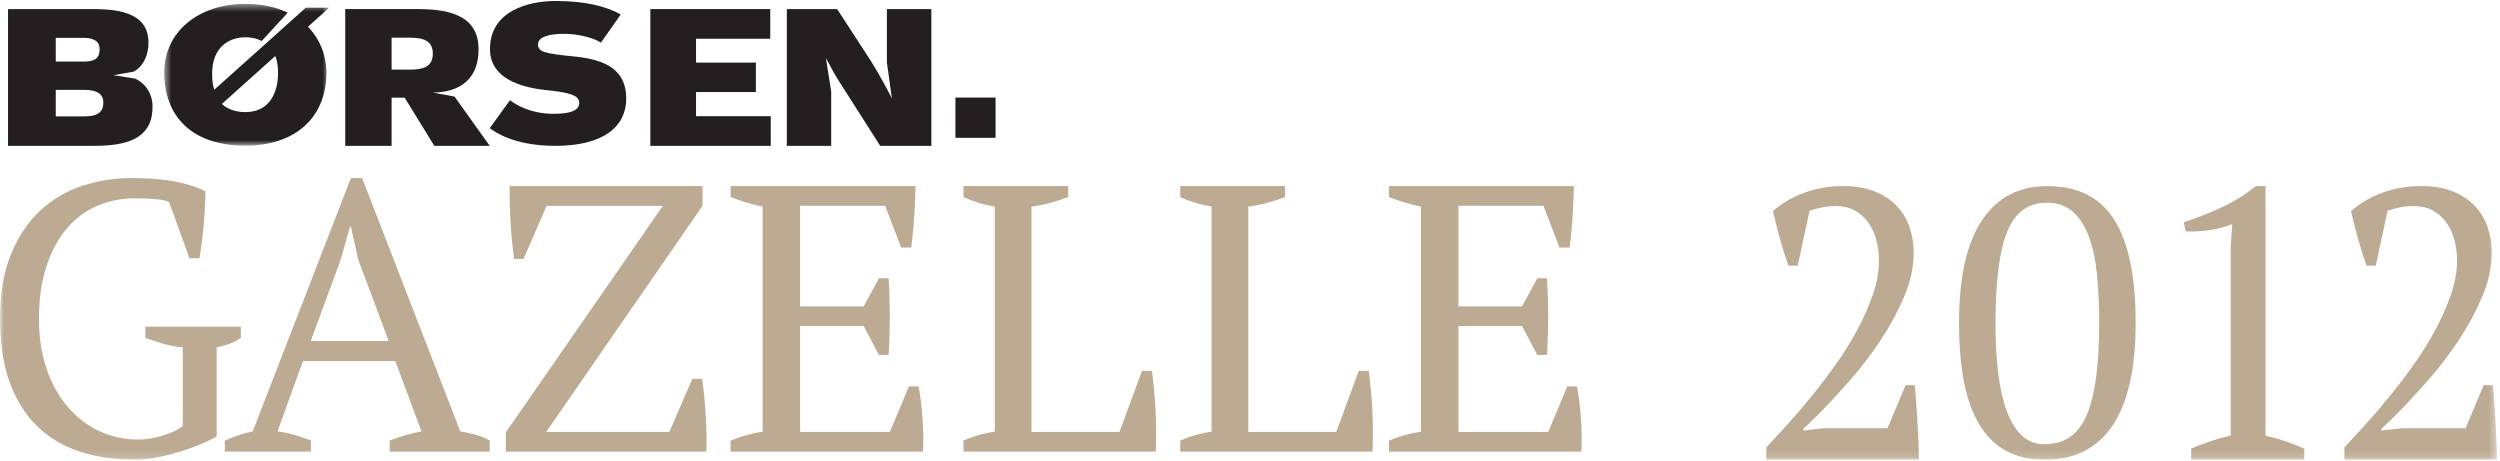
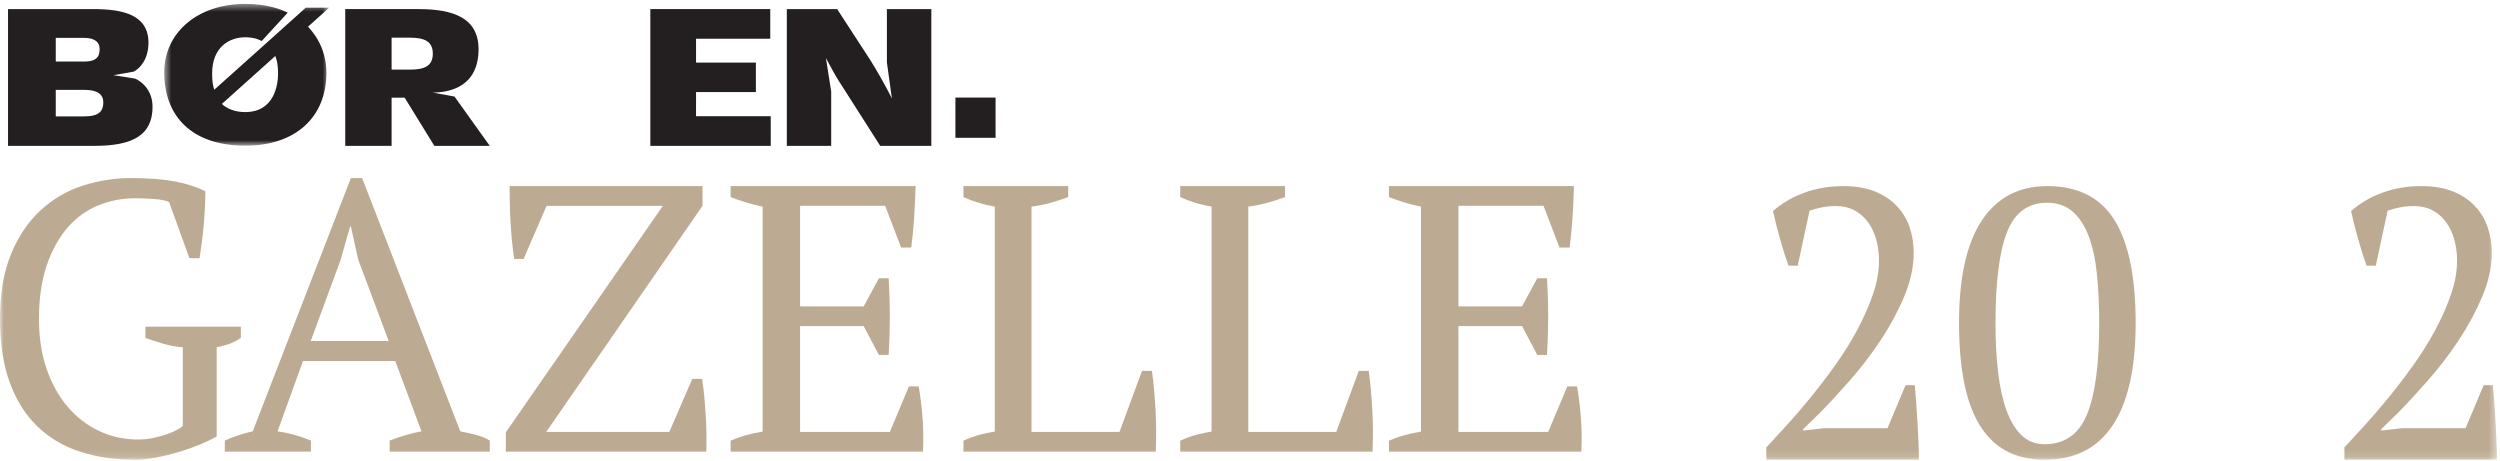
<svg xmlns="http://www.w3.org/2000/svg" xmlns:xlink="http://www.w3.org/1999/xlink" width="331px" height="61px" viewBox="0 0 331 61" version="1.1">
  <title>Group 27</title>
  <desc>Created with Sketch.</desc>
  <defs>
    <polygon id="path-1" points="1.545 1.45 23.389 1.45 23.389 20.222 1.545 20.222" />
    <polygon id="path-3" points="0 62.869 330.596 62.869 330.596 2.131 0 2.131" />
  </defs>
  <g id="Page-1" stroke="none" stroke-width="1" fill="none" fill-rule="evenodd">
    <g id="Witt-Presentation" transform="translate(-813, -7404)">
      <g id="Group-27" transform="translate(813, 7402)">
-         <path d="M11.268,17.049 L7.441,17.049 L7.441,13.447 L11.268,13.447 C13.016,13.447 13.819,14.117 13.819,15.193 C13.819,16.33 13.237,17.049 11.268,17.049 Z M7.441,6.393 L11.274,6.393 C12.727,6.393 13.323,7.095 13.323,7.864 C13.323,8.633 13.2,9.605 11.268,9.605 L7.441,9.605 L7.441,6.393 Z" id="Stroke-1" stroke="#6DCEF5" stroke-width="0.004" />
+         <path d="M11.268,17.049 L7.441,17.049 L7.441,13.447 L11.268,13.447 C13.016,13.447 13.819,14.117 13.819,15.193 C13.819,16.33 13.237,17.049 11.268,17.049 Z M7.441,6.393 L11.274,6.393 C12.727,6.393 13.323,7.095 13.323,7.864 C13.323,8.633 13.2,9.605 11.268,9.605 L7.441,9.605 L7.441,6.393 " id="Stroke-1" stroke="#6DCEF5" stroke-width="0.004" />
        <g id="Group-5" transform="translate(20.197, 1.066)">
          <mask id="mask-2" fill="white">
            <use xlink:href="#path-1" />
          </mask>
          <g id="Clip-4" />
          <path d="M12.255,15.774 C10.913,15.774 9.852,15.331 9.181,14.695 C9.181,14.695 16.1,8.489 16.248,8.354 C16.319,8.504 16.618,9.21 16.618,10.664 C16.618,12.119 16.153,15.774 12.255,15.774 L12.255,15.774 Z M23.389,1.95 L20.286,1.95 C20.286,1.95 9.076,12.027 8.168,12.817 C8.02,12.288 7.89,11.877 7.89,10.669 C7.89,7.186 10.127,5.87 12.278,5.87 C12.605,5.87 13.579,5.888 14.454,6.363 L17.898,2.613 C17.064,2.213 15.278,1.447 12.275,1.447 C6.007,1.447 1.545,5.219 1.545,10.52 C1.545,16.281 5.152,20.222 12.283,20.222 C18.952,20.222 23.019,16.445 23.019,10.56 C23.019,6.972 20.973,4.903 20.582,4.471 L23.389,1.95 Z" id="Fill-3" fill="#231F20" mask="url(#mask-2)" />
        </g>
        <path d="M54.346,11.216 L51.848,11.216 L51.848,6.99 L54.346,6.99 C56.248,6.99 57.304,7.529 57.304,9.103 C57.304,10.646 56.32,11.216 54.346,11.216 L54.346,11.216 Z M60.178,14.785 L57.304,14.261 C59.736,14.231 63.361,13.364 63.361,8.508 C63.361,3.649 58.693,3.197 55.043,3.197 L45.709,3.197 L45.709,21.311 L51.848,21.311 L51.848,14.93 L53.576,14.93 L57.505,21.311 L64.844,21.311 L60.178,14.785 Z" id="Fill-6" fill="#231F20" />
-         <path d="M64.844,18.962 C64.844,18.962 67.431,15.397 67.521,15.265 C68.343,15.905 70.284,17.069 73.311,17.069 C76.303,17.069 76.693,16.226 76.693,15.623 C76.693,14.607 75.309,14.3 73.246,14.031 C71.977,13.865 64.874,13.611 64.874,8.508 C64.874,3.368 70.074,2.131 73.541,2.131 C77.452,2.131 80.23,2.822 82.19,3.915 C82.19,3.915 79.715,7.428 79.56,7.649 C78.916,7.179 76.905,6.478 74.682,6.478 C72.459,6.478 71.235,6.966 71.235,7.888 C71.235,8.856 72.025,9.087 76.016,9.476 C80.185,9.879 82.915,11.246 82.915,15.037 C82.915,18.738 79.933,21.311 73.531,21.311 C67.966,21.311 65.376,19.373 64.844,18.962" id="Fill-8" fill="#231F20" />
        <polygon id="Fill-10" fill="#231F20" points="86.104 21.311 86.104 3.197 101.981 3.197 101.981 7.127 92.157 7.127 92.157 10.29 100.08 10.29 100.08 14.19 92.157 14.19 92.155 17.386 102.044 17.386 102.049 21.311" />
        <mask id="mask-4" fill="white">
          <use xlink:href="#path-3" />
        </mask>
        <g id="Clip-13" />
        <polygon id="Fill-12" fill="#231F20" mask="url(#mask-4)" points="126.498 20.246 131.813 20.246 131.813 14.918 126.498 14.918" />
        <path d="M104.175,21.311 L104.175,3.197 L110.835,3.197 C110.835,3.197 115.252,9.988 115.305,10.074 C117.121,13.028 118.087,15.039 118.087,15.039 L117.426,10.265 L117.426,3.197 L123.309,3.197 L123.309,21.311 L116.541,21.311 L111.38,13.221 C111.38,13.221 110.863,12.444 110.343,11.51 C109.801,10.537 109.349,9.682 109.349,9.682 L110.05,14.106 L110.05,21.311 L104.175,21.311 Z" id="Fill-14" fill="#231F20" mask="url(#mask-4)" />
        <path d="M11.161,17.411 L7.383,17.411 L7.383,13.897 L11.161,13.897 C12.976,13.897 13.692,14.532 13.68,15.6 C13.667,16.709 13.105,17.411 11.161,17.411 L11.161,17.411 Z M7.383,7.016 L11.167,7.016 C12.676,7.016 13.189,7.7 13.189,8.45 C13.189,9.2 13.069,10.149 11.161,10.149 L7.383,10.149 L7.383,7.016 Z M17.877,12.407 C17.063,12.269 15.022,11.954 15.022,11.954 L17.702,11.484 C18.449,11.112 19.658,9.927 19.658,7.649 C19.658,3.993 16.354,3.197 12.299,3.197 L1.063,3.197 L1.063,21.311 L12.519,21.311 C17.53,21.311 20.21,19.921 20.197,16.122 C20.189,14.037 18.885,12.834 17.877,12.407 L17.877,12.407 Z" id="Fill-15" fill="#231F20" mask="url(#mask-4)" />
        <path d="M28.69,59.778 C28.036,60.155 27.27,60.525 26.393,60.887 C25.515,61.246 24.587,61.573 23.608,61.864 C22.627,62.158 21.646,62.395 20.667,62.585 C19.685,62.773 18.765,62.869 17.905,62.869 C15.151,62.869 12.677,62.499 10.475,61.76 C8.272,61.023 6.398,59.889 4.851,58.36 C3.302,56.834 2.107,54.903 1.263,52.566 C0.421,50.232 0,47.45 0,44.22 C0,40.856 0.489,37.988 1.471,35.618 C2.45,33.249 3.758,31.318 5.391,29.824 C7.024,28.33 8.883,27.247 10.965,26.579 C13.047,25.908 15.169,25.574 17.337,25.574 C19.609,25.574 21.526,25.721 23.091,26.012 C24.656,26.303 26.025,26.741 27.194,27.325 C27.194,27.839 27.176,28.475 27.143,29.232 C27.108,29.986 27.057,30.776 26.986,31.601 C26.918,32.424 26.831,33.241 26.73,34.046 C26.626,34.854 26.522,35.568 26.421,36.185 L25.079,36.185 L22.394,28.768 C22.018,28.561 21.382,28.424 20.492,28.356 C19.599,28.287 18.724,28.252 17.867,28.252 C16.151,28.252 14.523,28.571 12.981,29.206 C11.436,29.842 10.09,30.819 8.941,32.14 C7.79,33.464 6.875,35.13 6.187,37.137 C5.503,39.147 5.16,41.509 5.16,44.22 C5.16,46.66 5.493,48.858 6.162,50.814 C6.831,52.771 7.757,54.447 8.941,55.837 C10.125,57.229 11.515,58.302 13.11,59.057 C14.705,59.813 16.429,60.191 18.283,60.191 C18.968,60.191 19.637,60.122 20.289,59.983 C20.941,59.846 21.542,59.684 22.092,59.494 C22.64,59.307 23.094,59.107 23.454,58.902 C23.814,58.697 24.065,58.525 24.202,58.386 L24.202,47.982 C23.307,47.913 22.455,47.759 21.646,47.518 C20.837,47.278 20.038,47.02 19.247,46.744 L19.247,45.25 L31.89,45.25 L31.89,46.744 C31.545,46.987 31.132,47.21 30.65,47.415 C30.169,47.622 29.517,47.81 28.69,47.982 L28.69,59.778 Z" id="Fill-16" fill="#BCAB92" mask="url(#mask-4)" />
        <path d="M41.142,47.148 L51.462,47.148 L47.426,36.361 L46.455,31.985 L46.354,31.985 L45.077,36.463 L41.142,47.148 Z M41.167,61.803 L29.764,61.803 L29.764,60.328 C30.996,59.785 32.23,59.378 33.462,59.105 L46.457,25.574 L47.946,25.574 L60.939,59.105 C61.623,59.243 62.3,59.395 62.968,59.563 C63.635,59.733 64.261,59.988 64.844,60.328 L64.844,61.803 L51.593,61.803 L51.593,60.328 C52.277,60.055 52.979,59.818 53.698,59.615 C54.418,59.41 55.119,59.243 55.803,59.105 L52.33,49.793 L40.12,49.793 L36.748,59.105 C38.186,59.31 39.658,59.715 41.167,60.328 L41.167,61.803 Z" id="Fill-17" fill="#BCAB92" mask="url(#mask-4)" />
        <path d="M91.662,52.159 L92.962,52.159 C93.062,52.828 93.153,53.583 93.237,54.42 C93.32,55.257 93.387,56.111 93.436,56.982 C93.487,57.851 93.519,58.705 93.537,59.542 C93.554,60.381 93.544,61.134 93.512,61.803 L66.97,61.803 L66.97,59.241 L87.764,29.253 L72.369,29.253 L69.32,36.286 L68.07,36.286 C67.969,35.583 67.878,34.813 67.795,33.973 C67.711,33.136 67.645,32.285 67.594,31.413 C67.544,30.542 67.51,29.698 67.495,28.876 C67.478,28.056 67.471,27.311 67.471,26.639 L93.011,26.639 L93.011,29.253 L72.317,59.192 L88.614,59.192 L91.662,52.159 Z" id="Fill-18" fill="#BCAB92" mask="url(#mask-4)" />
        <path d="M121.223,26.639 C121.187,27.98 121.129,29.328 121.043,30.683 C120.956,32.04 120.827,33.406 120.654,34.778 L119.311,34.778 L117.194,29.251 L105.932,29.251 L105.932,42.564 L114.353,42.564 L116.366,38.846 L117.658,38.846 C117.864,42.161 117.864,45.543 117.658,48.992 L116.366,48.992 L114.353,45.175 L105.932,45.175 L105.932,59.192 L117.813,59.192 L120.344,53.163 L121.637,53.163 C121.878,54.568 122.051,55.992 122.152,57.432 C122.256,58.873 122.274,60.33 122.205,61.803 L96.734,61.803 L96.734,60.344 C97.94,59.811 99.351,59.409 100.971,59.14 L100.971,29.352 C100.283,29.219 99.577,29.044 98.854,28.824 C98.13,28.607 97.424,28.365 96.734,28.096 L96.734,26.639 L121.223,26.639 Z" id="Fill-19" fill="#BCAB92" mask="url(#mask-4)" />
        <path d="M127.561,26.639 L141.432,26.639 L141.432,28.096 C140.621,28.397 139.812,28.656 139.001,28.876 C138.191,29.093 137.382,29.251 136.571,29.352 L136.571,59.192 L148.215,59.192 L151.2,51.102 L152.516,51.102 C152.618,51.806 152.71,52.618 152.795,53.539 C152.879,54.459 152.947,55.415 152.999,56.402 C153.049,57.39 153.074,58.355 153.074,59.29 C153.074,60.228 153.056,61.065 153.024,61.803 L127.561,61.803 L127.561,60.344 C128.372,59.977 129.113,59.71 129.79,59.542 C130.464,59.374 131.106,59.241 131.713,59.14 L131.713,29.352 C130.937,29.219 130.193,29.044 129.484,28.824 C128.778,28.607 128.136,28.365 127.561,28.096 L127.561,26.639 Z" id="Fill-20" fill="#BCAB92" mask="url(#mask-4)" />
        <path d="M156.263,26.639 L170.133,26.639 L170.133,28.096 C169.322,28.397 168.514,28.656 167.703,28.876 C166.892,29.093 166.083,29.251 165.272,29.352 L165.272,59.192 L176.917,59.192 L179.902,51.102 L181.218,51.102 C181.32,51.806 181.412,52.618 181.496,53.539 C181.581,54.459 181.648,55.415 181.7,56.402 C181.75,57.39 181.775,58.355 181.775,59.29 C181.775,60.228 181.757,61.065 181.725,61.803 L156.263,61.803 L156.263,60.344 C157.073,59.977 157.815,59.71 158.491,59.542 C159.166,59.374 159.807,59.241 160.414,59.14 L160.414,29.352 C159.638,29.219 158.894,29.044 158.185,28.824 C157.479,28.607 156.837,28.365 156.263,28.096 L156.263,26.639 Z" id="Fill-21" fill="#BCAB92" mask="url(#mask-4)" />
        <path d="M208.39,26.639 C208.354,27.98 208.296,29.328 208.209,30.683 C208.123,32.04 207.994,33.406 207.821,34.778 L206.478,34.778 L204.361,29.251 L193.099,29.251 L193.099,42.564 L201.52,42.564 L203.533,38.846 L204.825,38.846 C205.033,42.161 205.033,45.543 204.825,48.992 L203.533,48.992 L201.52,45.175 L193.099,45.175 L193.099,59.192 L204.98,59.192 L207.511,53.163 L208.804,53.163 C209.045,54.568 209.217,55.992 209.319,57.432 C209.423,58.873 209.441,60.33 209.372,61.803 L183.901,61.803 L183.901,60.344 C185.107,59.811 186.518,59.409 188.138,59.14 L188.138,29.352 C187.45,29.219 186.744,29.044 186.021,28.824 C185.297,28.607 184.591,28.365 183.901,28.096 L183.901,26.639 L208.39,26.639 Z" id="Fill-22" fill="#BCAB92" mask="url(#mask-4)" />
        <path d="M238.019,37.173 L236.798,37.173 C236.437,36.188 236.071,35.036 235.696,33.712 C235.32,32.391 235.003,31.135 234.742,29.947 C235.883,28.93 237.254,28.123 238.851,27.53 C240.448,26.936 242.176,26.639 244.034,26.639 C245.663,26.639 247.065,26.878 248.24,27.352 C249.412,27.827 250.383,28.471 251.148,29.285 C251.914,30.1 252.477,31.041 252.836,32.109 C253.194,33.179 253.374,34.291 253.374,35.442 C253.374,37.343 252.95,39.293 252.102,41.295 C251.253,43.297 250.202,45.237 248.949,47.12 C247.694,49.002 246.333,50.775 244.865,52.437 C243.398,54.099 242.045,55.557 240.806,56.813 L238.753,58.797 L238.753,59 L241.491,58.696 L249.903,58.696 L252.299,52.998 L253.521,52.998 C253.587,53.744 253.65,54.558 253.716,55.438 C253.782,56.321 253.838,57.212 253.886,58.11 C253.935,59.01 253.977,59.875 254.011,60.705 C254.042,61.537 254.06,62.257 254.06,62.869 L233.862,62.869 L233.862,61.24 C234.579,60.461 235.452,59.51 236.478,58.391 C237.505,57.27 238.573,56.032 239.682,54.675 C240.789,53.32 241.889,51.876 242.983,50.352 C244.073,48.825 245.043,47.272 245.892,45.697 C246.74,44.119 247.433,42.548 247.972,40.988 C248.508,39.428 248.776,37.936 248.776,36.51 C248.776,35.529 248.654,34.595 248.41,33.712 C248.167,32.832 247.798,32.058 247.311,31.399 C246.821,30.736 246.226,30.219 245.526,29.846 C244.824,29.473 244.017,29.285 243.105,29.285 C242.42,29.285 241.818,29.336 241.296,29.438 C240.774,29.542 240.204,29.694 239.585,29.897 L238.019,37.173 Z" id="Fill-23" fill="#BCAB92" mask="url(#mask-4)" />
        <path d="M314.556,37.173 L313.332,37.173 C312.974,36.188 312.608,35.036 312.233,33.712 C311.857,32.391 311.54,31.135 311.279,29.947 C312.42,28.93 313.79,28.123 315.387,27.53 C316.984,26.936 318.713,26.639 320.571,26.639 C322.199,26.639 323.601,26.878 324.777,27.352 C325.949,27.827 326.92,28.471 327.685,29.285 C328.451,30.1 329.014,31.041 329.372,32.109 C329.731,33.179 329.911,34.291 329.911,35.442 C329.911,37.343 329.487,39.293 328.638,41.295 C327.79,43.297 326.739,45.237 325.486,47.12 C324.23,49.002 322.87,50.775 321.402,52.437 C319.934,54.099 318.581,55.557 317.343,56.813 L315.29,58.797 L315.29,59 L318.028,58.696 L326.439,58.696 L328.836,52.998 L330.057,52.998 C330.123,53.744 330.187,54.558 330.252,55.438 C330.318,56.321 330.374,57.212 330.423,58.11 C330.472,59.01 330.513,59.875 330.547,60.705 C330.577,61.537 330.596,62.257 330.596,62.869 L310.399,62.869 L310.399,61.24 C311.116,60.461 311.989,59.51 313.015,58.391 C314.042,57.27 315.109,56.032 316.219,54.675 C317.326,53.32 318.425,51.876 319.518,50.352 C320.61,48.825 321.58,47.272 322.429,45.697 C323.277,44.119 323.97,42.548 324.506,40.988 C325.045,39.428 325.313,37.936 325.313,36.51 C325.313,35.529 325.191,34.595 324.947,33.712 C324.703,32.832 324.335,32.058 323.848,31.399 C323.358,30.736 322.763,30.219 322.063,29.846 C321.361,29.473 320.554,29.285 319.642,29.285 C318.957,29.285 318.355,29.336 317.833,29.438 C317.311,29.542 316.741,29.694 316.121,29.897 L314.556,37.173 Z" id="Fill-24" fill="#BCAB92" mask="url(#mask-4)" />
        <path d="M264.204,44.804 C264.204,47.199 264.322,49.377 264.555,51.338 C264.79,53.301 265.167,54.988 265.688,56.402 C266.207,57.817 266.877,58.905 267.699,59.668 C268.521,60.434 269.517,60.816 270.69,60.816 C273.338,60.816 275.209,59.521 276.297,56.926 C277.387,54.332 277.932,50.29 277.932,44.804 C277.932,42.409 277.831,40.231 277.631,38.27 C277.43,36.307 277.062,34.628 276.525,33.233 C275.988,31.836 275.276,30.753 274.386,29.99 C273.499,29.224 272.383,28.842 271.044,28.842 C268.529,28.842 266.759,30.132 265.738,32.709 C264.713,35.284 264.204,39.318 264.204,44.804 M259.375,44.754 C259.375,38.749 260.383,34.229 262.393,31.195 C264.404,28.159 267.288,26.639 271.044,26.639 C275.098,26.639 278.067,28.134 279.945,31.118 C281.821,34.104 282.761,38.649 282.761,44.754 C282.761,50.759 281.745,55.28 279.719,58.313 C277.688,61.35 274.697,62.869 270.74,62.869 C268.694,62.869 266.952,62.46 265.51,61.641 C264.068,60.826 262.895,59.641 261.992,58.089 C261.085,56.537 260.423,54.646 260.004,52.411 C259.585,50.175 259.375,47.623 259.375,44.754" id="Fill-25" fill="#BCAB92" mask="url(#mask-4)" />
-         <path d="M305.084,62.869 L290.113,62.869 L290.113,61.392 C290.966,61.019 291.83,60.69 292.702,60.4 C293.574,60.114 294.453,59.867 295.343,59.662 L295.343,34.679 L295.547,31.675 C294.591,32.048 293.599,32.312 292.574,32.464 C291.549,32.617 290.488,32.678 289.394,32.642 L289.139,31.422 C290.711,30.912 292.334,30.278 294.011,29.514 C295.685,28.75 297.239,27.791 298.676,26.639 L299.956,26.639 L299.956,59.662 C300.81,59.867 301.666,60.114 302.52,60.4 C303.374,60.69 304.23,61.019 305.084,61.392 L305.084,62.869 Z" id="Fill-26" fill="#BCAB92" mask="url(#mask-4)" />
      </g>
    </g>
  </g>
</svg>